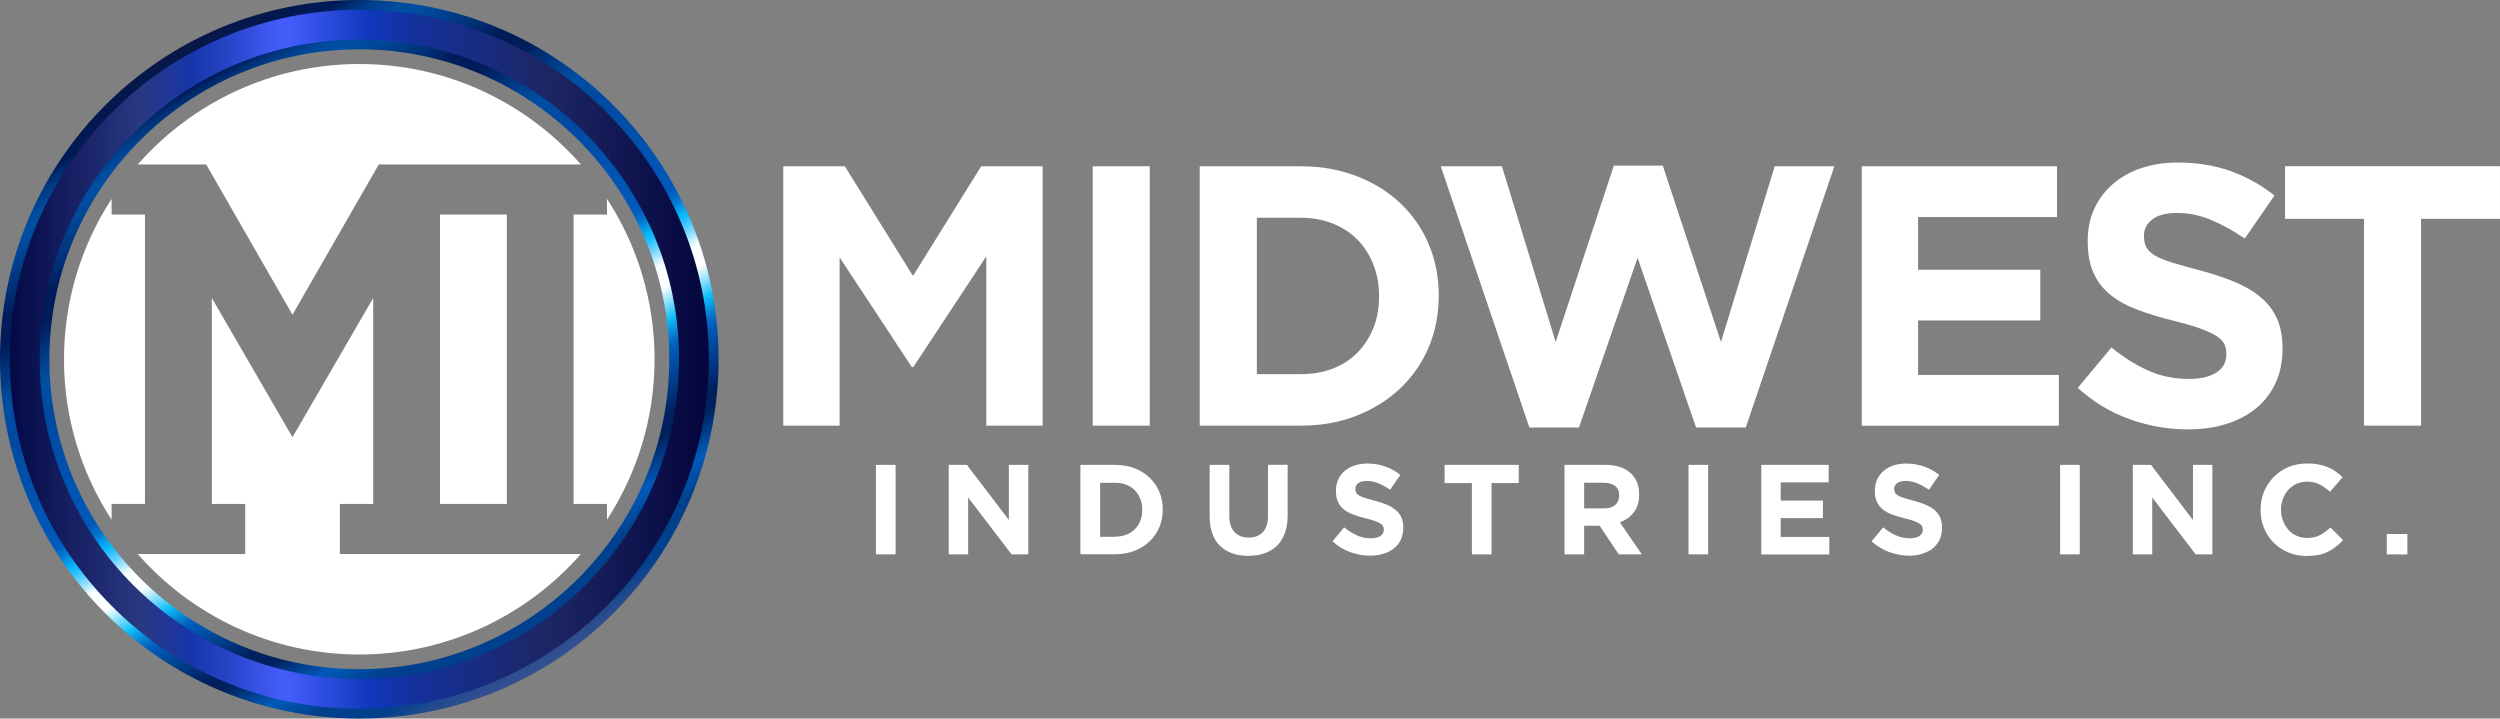
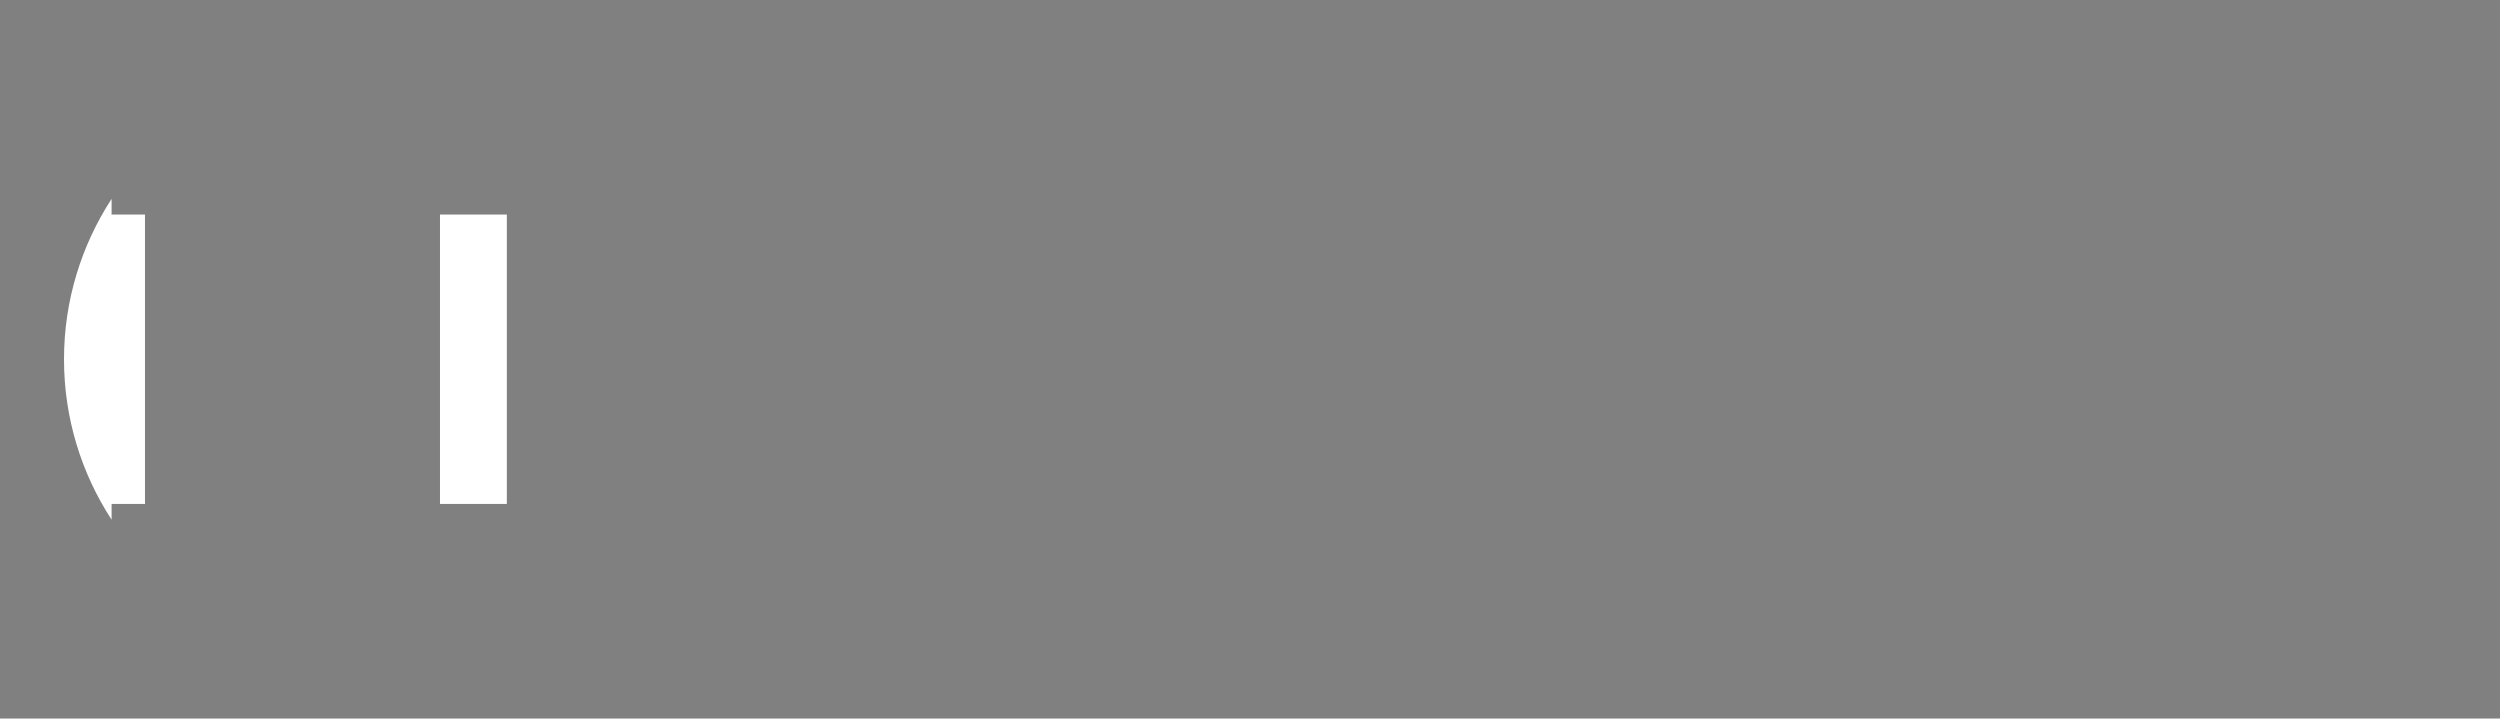
<svg xmlns="http://www.w3.org/2000/svg" xml:space="preserve" viewBox="0 0 320.5 92.113">
  <rect x="0" y="0" width="320.5" height="92.113" fill="#808080" stroke="none" />
  <g transform="translate(-19.434 -7.444)">
    <g fill="#fff">
-       <path d="M92.97 72.05h4.28v2.02c3.85-5.93 6.1-12.99 6.1-20.57s-2.25-14.64-6.1-20.57v2.02h-4.28zm-47.1-43.52 11.06 19.26 11.06-19.26h25.92c-6.94-7.89-17.1-12.88-28.41-12.88s-21.47 4.99-28.41 12.88z" class="st0" />
-       <path d="M63 78.47v-6.42h4.28v-26.4L56.93 63.49 46.59 45.65v26.4h4.28v6.42H37.09c6.94 7.89 17.1 12.88 28.41 12.88s21.47-4.99 28.41-12.88z" class="st0" />
      <path d="M75.84 34.95h8.57v37.1h-8.57zm-42.1 37.1h4.28v-37.1h-4.28v-2.01c-3.85 5.93-6.1 12.99-6.1 20.57s2.25 14.64 6.1 20.56z" class="st0" />
    </g>
    <linearGradient id="a" x1="20.063" x2="110.93" y1="53.5" y2="53.5" gradientUnits="userSpaceOnUse">
      <stop offset="0" stop-color="#030844" />
      <stop offset=".191" stop-color="#293881" />
      <stop offset=".264" stop-color="#1736A9" />
      <stop offset=".311" stop-color="#2643C5" />
      <stop offset=".388" stop-color="#435CFA" />
      <stop offset=".402" stop-color="#435CFA" />
      <stop offset=".515" stop-color="#1038BD" />
      <stop offset=".588" stop-color="#143098" />
      <stop offset=".771" stop-color="#1D2663" />
      <stop offset="1" stop-color="#03043B" />
    </linearGradient>
    <linearGradient id="b" x1="42.463" x2="88.53" y1="13.605" y2="93.396" gradientUnits="userSpaceOnUse">
      <stop offset="0" stop-color="#071747" />
      <stop offset=".054" stop-color="#001957" />
      <stop offset=".057" stop-color="#001D5C" />
      <stop offset=".071" stop-color="#00337B" />
      <stop offset=".086" stop-color="#004291" />
      <stop offset=".099" stop-color="#004C9E" />
      <stop offset=".112" stop-color="#004FA3" />
      <stop offset=".133" stop-color="#004797" />
      <stop offset=".173" stop-color="#003077" />
      <stop offset=".203" stop-color="#001C5A" />
      <stop offset=".237" stop-color="#001C5A" />
      <stop offset=".261" stop-color="#002F75" />
      <stop offset=".295" stop-color="#004696" />
      <stop offset=".314" stop-color="#004FA3" />
      <stop offset=".348" stop-color="#0148A0" />
      <stop offset=".512" stop-color="#0059BA" />
      <stop offset=".519" stop-color="#0161C0" />
      <stop offset=".53" stop-color="#0377D0" />
      <stop offset=".542" stop-color="#069BE9" />
      <stop offset=".551" stop-color="#08B7FE" />
      <stop offset=".556" stop-color="#17BBFE" />
      <stop offset=".564" stop-color="#3DC7FE" />
      <stop offset=".576" stop-color="#7CD9FE" />
      <stop offset=".59" stop-color="#D1F3FF" />
      <stop offset=".597" stop-color="#FBFFFF" />
      <stop offset=".626" stop-color="#FBFFFF" />
      <stop offset=".667" stop-color="#11BFFA" />
      <stop offset=".673" stop-color="#0EACEE" />
      <stop offset=".688" stop-color="#0680D1" />
      <stop offset=".699" stop-color="#0264BF" />
      <stop offset=".706" stop-color="#005AB8" />
      <stop offset=".781" stop-color="#00215E" />
      <stop offset=".804" stop-color="#00215E" />
      <stop offset=".854" stop-color="#005AB8" />
      <stop offset=".897" stop-color="#00408D" />
      <stop offset=".943" stop-color="#00408D" />
      <stop offset=".946" stop-color="#04418D" />
      <stop offset=".967" stop-color="#1E498E" />
      <stop offset=".985" stop-color="#2E4E8F" />
      <stop offset="1" stop-color="#34508F" />
    </linearGradient>
-     <path fill="url(#a)" stroke="url(#b)" stroke-miterlimit="10" stroke-width="1.253" d="M65.5 8.07c-25.09 0-45.44 20.34-45.44 45.43S40.4 98.93 65.5 98.93c25.09 0 45.43-20.34 45.43-45.43S90.59 8.07 65.5 8.07zm0 85.79c-22.25 0-40.36-18.1-40.36-40.36 0-22.25 18.11-40.36 40.36-40.36s40.36 18.1 40.36 40.36c0 22.25-18.11 40.36-40.36 40.36z" />
  </g>
-   <path fill="#fff" d="M100.416 21.317h7.89l8.74 14.06 8.74-14.06h7.88v33.25h-7.22v-21.71l-9.36 14.2h-.19l-9.26-14.06v21.57h-7.22zm39.67 0h7.31v33.25h-7.31zm13.72 0h12.97c2.59 0 4.98.42 7.15 1.26s4.04 2 5.61 3.49 2.78 3.24 3.63 5.25 1.28 4.19 1.28 6.53v.09c0 2.34-.43 4.53-1.28 6.56-.86 2.03-2.07 3.78-3.63 5.27-1.57 1.49-3.44 2.66-5.61 3.52s-4.55 1.28-7.15 1.28h-12.97zm12.97 26.65c1.49 0 2.85-.24 4.08-.71s2.29-1.16 3.16-2.04c.87-.89 1.55-1.93 2.04-3.14.49-1.2.74-2.55.74-4.04v-.1c0-1.46-.24-2.8-.74-4.04-.49-1.24-1.17-2.3-2.04-3.18-.87-.89-1.93-1.57-3.16-2.06-1.24-.49-2.6-.74-4.08-.74h-5.65v20.05zm17.93-26.65h7.84l6.89 22.52 7.46-22.61h6.27l7.46 22.61 6.89-22.52h7.65l-11.36 33.49h-6.37l-7.5-21.76-7.51 21.76h-6.36zm53.97 0h25.03v6.51h-17.81v6.75h15.67v6.51h-15.67v6.98h18.05v6.51h-25.27zm41.8 33.73c-2.53 0-5.02-.44-7.46-1.31s-4.66-2.21-6.65-4.01l4.32-5.18c1.52 1.24 3.08 2.22 4.68 2.94 1.6.73 3.35 1.09 5.25 1.09 1.52 0 2.7-.28 3.54-.83s1.26-1.32 1.26-2.3v-.09c0-.48-.09-.9-.26-1.26-.18-.36-.51-.7-1-1.02s-1.18-.63-2.05-.95c-.88-.32-2.01-.65-3.41-1-1.68-.41-3.21-.87-4.57-1.38-1.37-.5-2.53-1.13-3.48-1.88-.95-.74-1.69-1.67-2.21-2.78-.53-1.11-.79-2.49-.79-4.13v-.1c0-1.52.28-2.89.85-4.11.56-1.22 1.36-2.27 2.38-3.16 1.03-.89 2.24-1.57 3.66-2.04 1.42-.48 2.99-.71 4.7-.71 2.44 0 4.68.37 6.72 1.09 2.04.73 3.92 1.78 5.63 3.14l-3.8 5.51c-1.49-1.01-2.95-1.81-4.37-2.4-1.43-.59-2.85-.88-4.28-.88s-2.49.28-3.21.83c-.71.55-1.07 1.24-1.07 2.07v.1c0 .54.1 1.01.31 1.4.21.4.58.75 1.12 1.07s1.28.62 2.21.9c.94.29 2.12.62 3.55 1 1.68.45 3.18.94 4.5 1.5 1.32.55 2.43 1.22 3.33 1.99.91.78 1.59 1.69 2.05 2.73s.69 2.3.69 3.75v.09c0 1.65-.3 3.11-.9 4.4-.6 1.28-1.43 2.36-2.5 3.23s-2.35 1.54-3.83 2c-1.45.46-3.1.69-4.91.69zm22.59-26.99h-10.12v-6.75h27.55v6.75h-10.12v26.51h-7.31zm-190.77 31.54h2.52v11.47h-2.52zm9.33 0h2.33l5.38 7.06v-7.06h2.49v11.47h-2.15l-5.56-7.29v7.29h-2.49zm16.88 0h4.47c.9 0 1.72.15 2.47.43.75.29 1.39.69 1.93 1.21s.96 1.12 1.25 1.81c.29.7.44 1.45.44 2.25v.03c0 .81-.15 1.56-.44 2.26-.3.7-.71 1.31-1.25 1.82s-1.19.92-1.93 1.21c-.75.29-1.57.44-2.47.44h-4.47zm4.48 9.2c.51 0 .98-.08 1.41-.25.43-.16.79-.4 1.09-.7.3-.31.54-.67.7-1.08.17-.42.25-.88.25-1.39v-.03c0-.5-.08-.97-.25-1.39-.17-.43-.4-.79-.7-1.1s-.66-.54-1.09-.71-.9-.25-1.41-.25h-1.95v6.92h1.95zm17.06 2.46c-1.54 0-2.75-.43-3.64-1.28-.88-.85-1.33-2.12-1.33-3.82v-6.56h2.52v6.49c0 .94.22 1.65.66 2.12s1.04.71 1.82.71 1.38-.23 1.82-.69.66-1.15.66-2.07v-6.57h2.52v6.47c0 .88-.12 1.63-.35 2.28-.24.65-.57 1.18-1.01 1.62-.44.43-.97.75-1.59.97s-1.32.33-2.08.33zm15.64-.02c-.88 0-1.73-.15-2.57-.45s-1.61-.76-2.29-1.39l1.49-1.79c.53.43 1.06.77 1.62 1.02.55.25 1.15.38 1.81.38.53 0 .93-.1 1.22-.29s.44-.46.44-.79v-.03c0-.16-.03-.31-.09-.43-.06-.13-.18-.24-.35-.35s-.41-.22-.71-.33-.69-.22-1.18-.34c-.58-.14-1.11-.3-1.58-.48-.47-.17-.87-.39-1.2-.65s-.58-.58-.76-.96-.27-.86-.27-1.43v-.03c0-.52.1-1 .29-1.42.2-.42.47-.78.82-1.09s.78-.54 1.27-.71c.49-.16 1.03-.25 1.62-.25.84 0 1.62.13 2.32.38s1.35.61 1.94 1.08l-1.31 1.9c-.51-.35-1.02-.62-1.51-.83-.49-.2-.98-.3-1.47-.3s-.86.1-1.11.29-.37.43-.37.71v.03c0 .19.04.35.11.48.07.14.2.26.39.37s.44.21.77.31c.32.1.73.21 1.22.34.58.15 1.1.33 1.55.52s.84.42 1.15.69.55.58.71.94.24.79.24 1.29v.03c0 .57-.1 1.07-.31 1.52s-.49.81-.86 1.11-.81.53-1.32.69c-.53.18-1.1.26-1.72.26zm13-9.31h-3.49v-2.33h9.51v2.33h-3.49v9.15h-2.52v-9.15zm11.88-2.33h5.25c1.45 0 2.57.39 3.34 1.16.66.66.98 1.53.98 2.62v.03c0 .93-.23 1.69-.68 2.27-.45.59-1.05 1.01-1.78 1.29l2.8 4.1h-2.95l-2.46-3.67h-1.98v3.67h-2.52zm5.08 5.58c.62 0 1.1-.15 1.43-.44s.5-.69.5-1.18v-.03c0-.55-.17-.96-.52-1.23s-.84-.41-1.46-.41h-2.51v3.29zm10.82-5.58h2.52v11.47h-2.52zm9.33 0h8.64v2.25h-6.15v2.33h5.41v2.25h-5.41v2.41h6.23v2.25h-8.72zm19.01 11.64c-.88 0-1.73-.15-2.57-.45s-1.61-.76-2.3-1.39l1.49-1.79c.52.43 1.06.77 1.61 1.02s1.16.38 1.81.38c.52 0 .93-.1 1.22-.29s.43-.46.43-.79v-.03c0-.16-.03-.31-.09-.43-.06-.13-.18-.24-.35-.35s-.4-.22-.71-.33c-.3-.11-.69-.22-1.18-.34-.58-.14-1.11-.3-1.58-.48-.47-.17-.87-.39-1.2-.65s-.58-.58-.76-.96-.27-.86-.27-1.43v-.03c0-.52.1-1 .29-1.42.2-.42.47-.78.82-1.09s.77-.54 1.26-.71c.49-.16 1.03-.25 1.62-.25.84 0 1.61.13 2.32.38.7.25 1.35.61 1.94 1.08l-1.31 1.9c-.51-.35-1.02-.62-1.51-.83-.49-.2-.98-.3-1.47-.3s-.86.1-1.11.29-.37.43-.37.71v.03c0 .19.04.35.11.48.07.14.2.26.39.37s.44.21.76.31.73.21 1.22.34c.58.15 1.1.33 1.55.52s.84.42 1.15.69.55.58.71.94.24.79.24 1.29v.03c0 .57-.1 1.07-.31 1.52-.21.44-.49.81-.86 1.11s-.81.53-1.32.69c-.48.18-1.04.26-1.67.26zm19.3-11.64h2.52v11.47h-2.52zm9.32 0h2.33l5.38 7.06v-7.06h2.49v11.47h-2.15l-5.56-7.29v7.29h-2.49zm22.26 11.68c-.84 0-1.62-.15-2.34-.46s-1.34-.72-1.87-1.25-.93-1.16-1.23-1.88-.44-1.49-.44-2.31v-.03c0-.82.15-1.59.44-2.3.29-.72.7-1.34 1.23-1.88s1.15-.97 1.88-1.28 1.54-.47 2.43-.47c.54 0 1.03.04 1.47.13s.84.21 1.21.36c.36.15.69.34 1 .56s.59.46.85.72l-1.61 1.85c-.45-.4-.91-.72-1.37-.95s-.99-.34-1.57-.34c-.48 0-.93.09-1.34.28s-.76.44-1.06.77-.53.71-.69 1.14-.25.89-.25 1.39v.03c0 .49.08.96.25 1.39s.39.82.68 1.15.64.59 1.05.78.86.29 1.35.29c.66 0 1.21-.12 1.66-.36s.9-.57 1.35-.98l1.61 1.62c-.29.32-.6.6-.92.85s-.66.47-1.04.65-.79.32-1.24.41c-.43.07-.93.12-1.49.12zm10.3-2.82h2.64v2.62h-2.64z" class="st0" />
</svg>